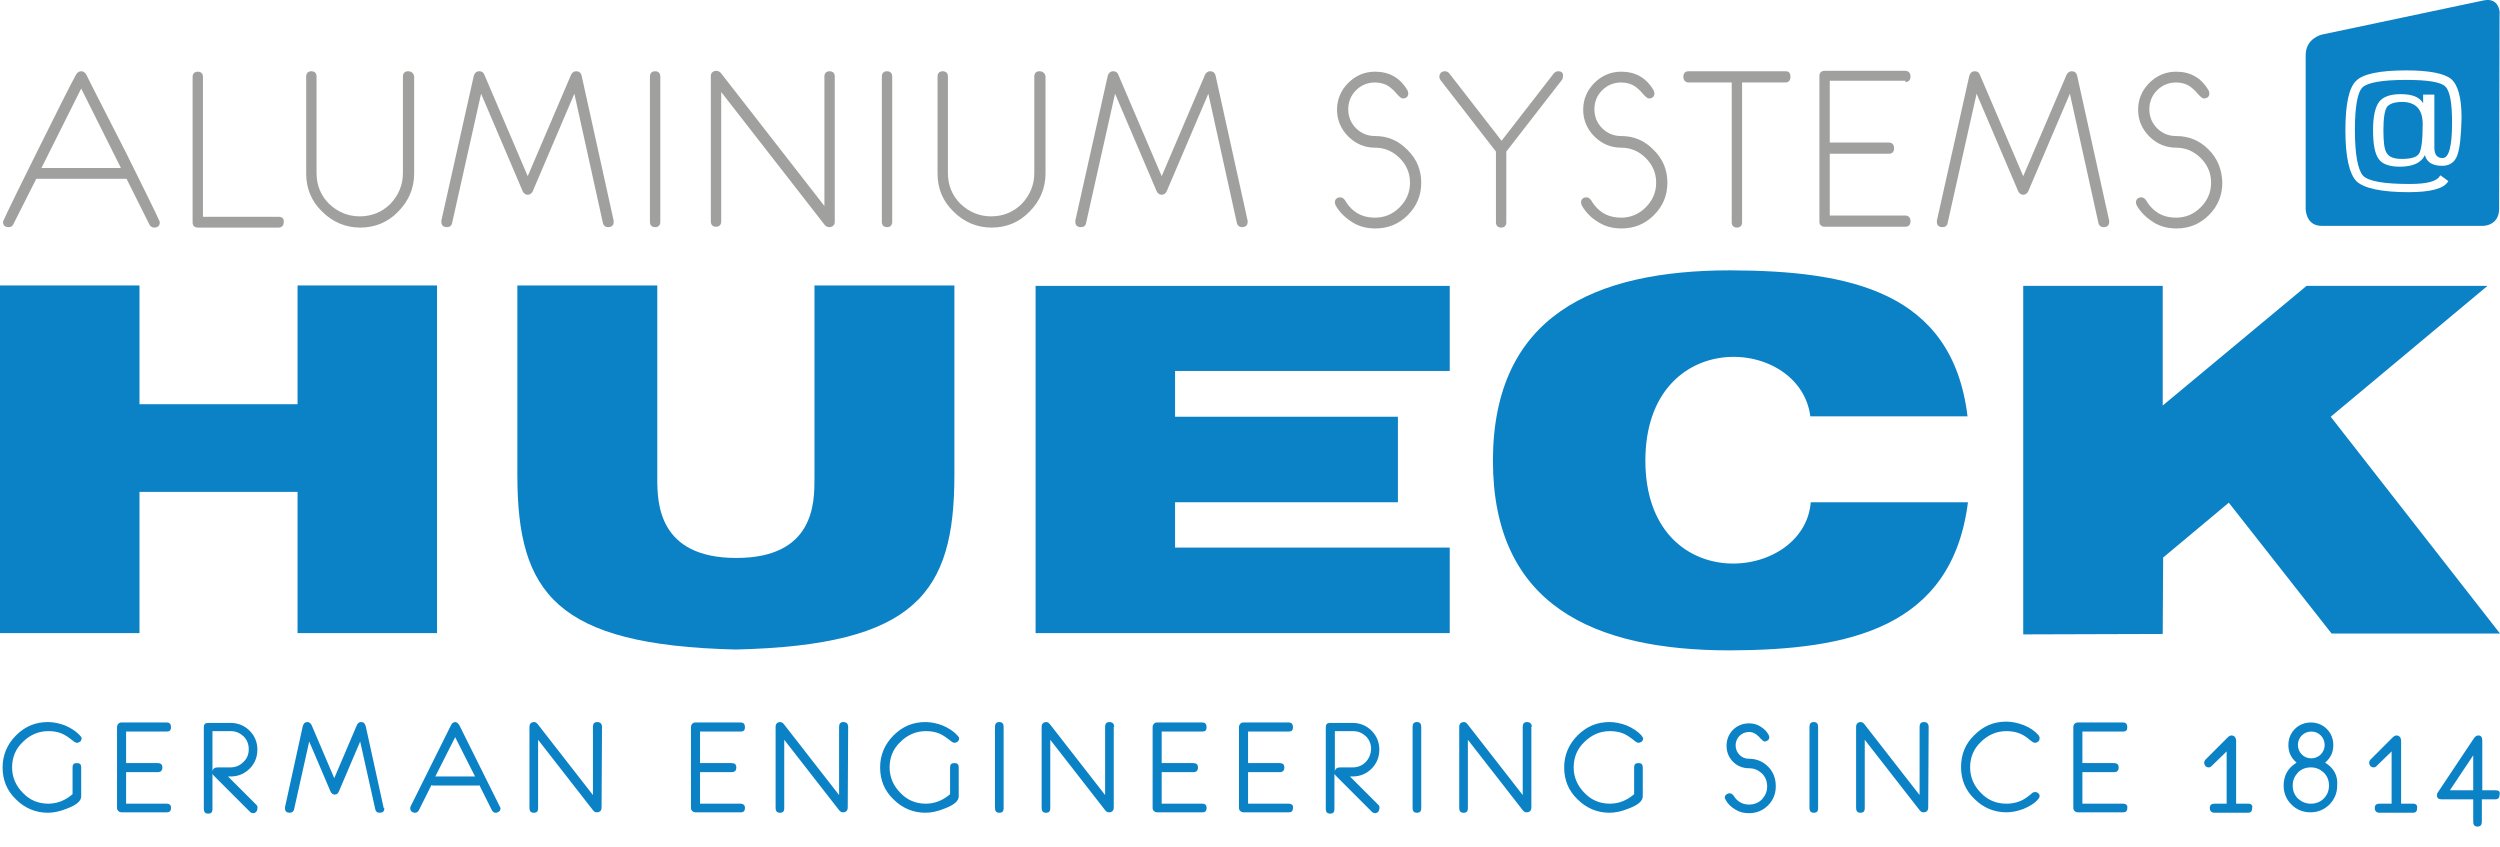
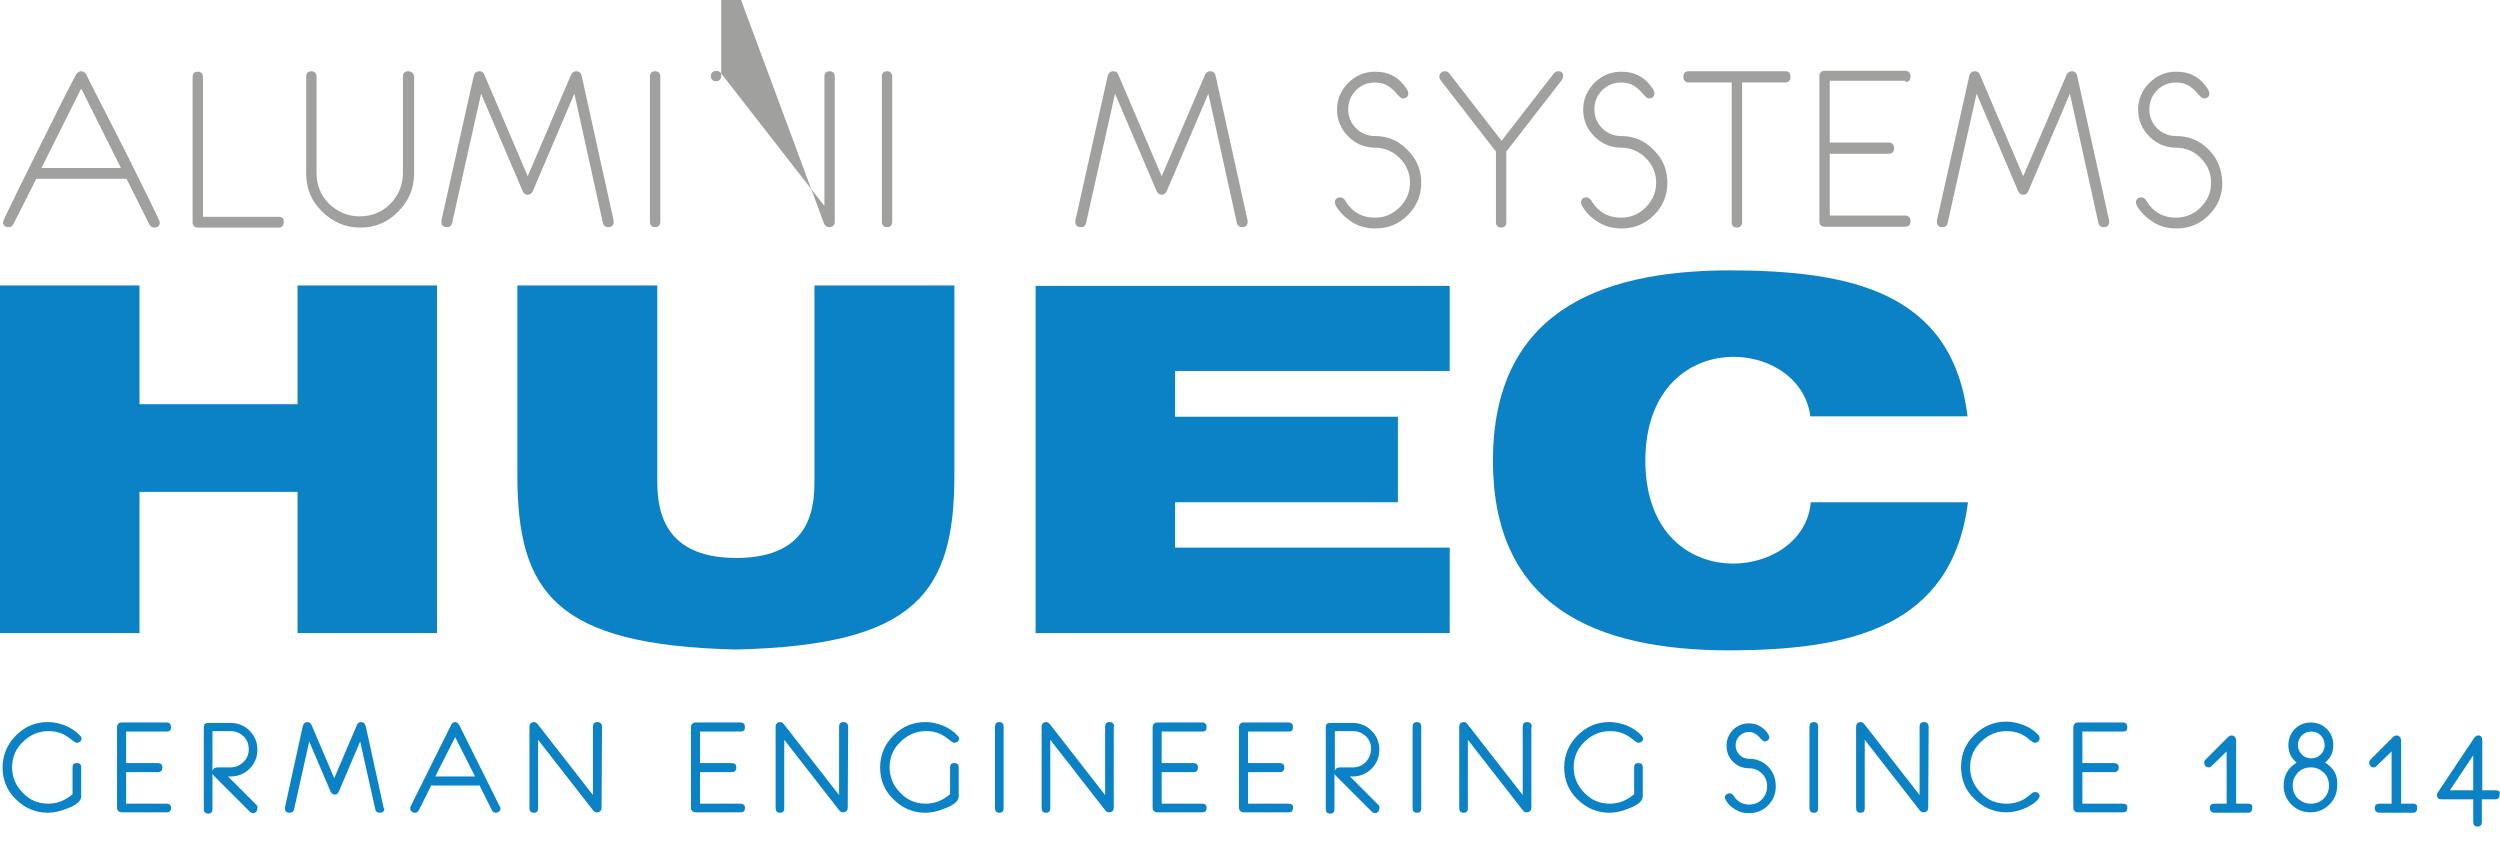
<svg xmlns="http://www.w3.org/2000/svg" version="1.1" id="Ebene_1" x="0px" y="0px" viewBox="0 0 578.9 196.1" style="enable-background:new 0 0 578.9 196.1;" xml:space="preserve">
  <style type="text/css">
	.st0{fill:#0B82C5;}
	.st1{fill:#A0A09F;}
</style>
  <polygon class="st0" points="239.8,66.2 335.7,66.2 335.7,85.9 272.1,85.9 272.1,96.5 323.7,96.5 323.7,116.3 272.1,116.3   272.1,126.8 335.7,126.8 335.7,146.6 239.8,146.6 " />
  <polygon class="st0" points="0,66.1 32.3,66.1 32.3,93.6 68.9,93.6 68.9,66.1 101.2,66.1 101.2,146.6 68.9,146.6 68.9,113.9   32.3,113.9 32.3,146.6 0,146.6 " />
  <path class="st0" d="M170.3,150.4c-41.6-1-50.5-13.1-50.5-40.4V66.1h32.4v44.7c0,5.6,0.2,18.4,18.3,18.4c18.1,0,18.1-12.8,18.1-18.4  V66.1H221V110c0,27.3-8.9,39.4-50.5,40.4H170.3z" />
  <path class="st0" d="M345.7,106.6c0.1-33.4,23.3-44,55-44c27.5,0.1,51.4,4.8,54.9,33.8h-36.4c-2.4-18.7-38.1-21.1-38.2,10.2  c0,31.9,36.8,28.4,38.3,9.7h36.4c-3.7,29.2-27.6,34.2-55.1,34.3C368.9,150.6,345.7,140.1,345.7,106.6" />
-   <polygon class="st0" points="468.5,66.2 500.8,66.2 500.8,93.9 534.1,66.2 576,66.2 539.7,96.5 578.9,146.7 539.9,146.7   516.1,116.4 500.9,129.1 500.8,146.8 468.5,146.9 " />
  <path class="st0" d="M567.3,183l5.4-8.1v8.1H567.3z M577.9,183h-3.1v-11.5c0-0.8-0.3-1.2-0.9-1.2c-0.4,0-0.7,0.2-1,0.6l-8.4,12.6  c-0.2,0.3-0.2,0.5-0.2,0.7c0,0.6,0.4,0.9,1.1,0.9h7.3v5.2c0,0.7,0.3,1.1,1,1.1c0.7,0,1-0.4,1-1.1v-5.2h3.1c0.7,0,1-0.4,1-1.1  C579,183.3,578.6,183,577.9,183 M558.8,186.1H556v-14.5c0-0.8-0.4-1.3-1.1-1.3c-0.3,0-0.6,0.2-0.9,0.5l-5.1,5.1  c-0.2,0.2-0.3,0.5-0.3,0.7c0,0.3,0.1,0.5,0.3,0.8c0.2,0.2,0.5,0.3,0.7,0.3c0.3,0,0.5-0.1,0.7-0.3l3.5-3.4v12.1H551  c-0.7,0-1.1,0.3-1.1,1s0.4,1.1,1.1,1.1h7.7c0.7,0,1-0.3,1-1.1C559.8,186.5,559.5,186.1,558.8,186.1 M538.1,184.9  c-0.8,0.8-1.8,1.2-3,1.2c-1.2,0-2.1-0.4-3-1.2c-0.8-0.8-1.2-1.8-1.2-3s0.4-2.1,1.2-3c0.8-0.8,1.8-1.2,3-1.2c1.2,0,2.1,0.4,3,1.2  c0.8,0.8,1.2,1.8,1.2,3S538.9,184.1,538.1,184.9 M537.4,174.7c-0.6,0.6-1.4,0.9-2.2,0.9c-0.9,0-1.6-0.3-2.2-0.9s-0.9-1.4-0.9-2.2  s0.3-1.6,0.9-2.2c0.6-0.6,1.4-0.9,2.2-0.9c0.9,0,1.6,0.3,2.2,0.9c0.6,0.6,0.9,1.4,0.9,2.2S538,174.1,537.4,174.7 M538.4,176.6  c1.3-1.1,1.9-2.4,1.9-4.1c0-1.4-0.5-2.7-1.5-3.7s-2.3-1.5-3.7-1.5s-2.7,0.5-3.7,1.5s-1.5,2.3-1.5,3.7c0,1.7,0.6,3,1.9,4.1  c-2,1.2-3,3-3,5.3c0,1.7,0.6,3.2,1.8,4.4c1.2,1.2,2.7,1.8,4.4,1.8c1.7,0,3.2-0.6,4.4-1.8c1.2-1.2,1.8-2.7,1.8-4.4  C541.4,179.6,540.4,177.8,538.4,176.6 M520.6,186.1h-2.8v-14.5c0-0.8-0.4-1.3-1.1-1.3c-0.3,0-0.6,0.2-0.9,0.5l-5.1,5.1  c-0.2,0.2-0.3,0.5-0.3,0.7c0,0.3,0.1,0.5,0.3,0.8c0.2,0.2,0.5,0.3,0.7,0.3c0.3,0,0.5-0.1,0.7-0.3l3.5-3.4v12.1h-2.8  c-0.7,0-1.1,0.3-1.1,1s0.4,1.1,1.1,1.1h7.7c0.7,0,1-0.3,1-1.1C521.7,186.5,521.3,186.1,520.6,186.1 M491.6,186.1h-9.4v-7.3h7.3  c0.7,0,1.1-0.3,1.1-1.1c0-0.7-0.4-1-1.1-1h-7.3v-7.3h9.4c0.7,0,1-0.3,1-1s-0.3-1.1-1-1.1h-10.5c-0.3,0-0.5,0.1-0.7,0.3  c-0.2,0.2-0.3,0.5-0.3,0.7v18.8c0,0.3,0.1,0.5,0.3,0.7s0.5,0.3,0.7,0.3h10.5c0.7,0,1-0.3,1-1.1C492.7,186.5,492.3,186.1,491.6,186.1   M472,183.7c-0.2-0.2-0.5-0.3-0.8-0.3c-0.2,0-0.5,0.1-0.7,0.3c-0.4,0.4-0.8,0.6-1,0.8c-1.4,1.1-3.1,1.6-4.9,1.6  c-2.3,0-4.3-0.8-5.9-2.5c-1.6-1.6-2.5-3.6-2.5-5.9s0.8-4.3,2.5-5.9c1.6-1.6,3.6-2.5,5.9-2.5c1.9,0,3.5,0.5,4.9,1.6  c0.4,0.4,0.8,0.6,1,0.8c0.3,0.2,0.5,0.3,0.7,0.3c0.3,0,0.5-0.1,0.8-0.3c0.2-0.2,0.3-0.5,0.3-0.8c0-0.2-0.1-0.5-0.3-0.7  c-0.8-0.9-1.9-1.7-3.4-2.3c-1.4-0.5-2.7-0.8-4-0.8c-2.9,0-5.3,1-7.4,3.1c-2.1,2-3.1,4.5-3.1,7.4s1,5.4,3.1,7.4c2,2,4.5,3.1,7.4,3.1  c1.3,0,2.7-0.3,4-0.8c1.4-0.6,2.6-1.3,3.4-2.3c0.2-0.2,0.3-0.5,0.3-0.7S472.2,183.9,472,183.7 M446.6,168.3c0-0.7-0.4-1.1-1.1-1.1  c-0.7,0-1,0.4-1,1.1v15.8l-12.7-16.3c-0.3-0.4-0.6-0.6-0.9-0.6c-0.7,0-1.1,0.4-1.1,1.1v18.8c0,0.7,0.3,1.1,1,1.1s1-0.3,1-1.1v-15.8  l12.7,16.3c0.3,0.4,0.6,0.5,0.9,0.5c0.7,0,1.1-0.4,1.1-1.1L446.6,168.3L446.6,168.3z M421,168.3c0-0.7-0.3-1.1-1-1.1s-1,0.4-1,1.1  v18.8c0,0.7,0.3,1.1,1,1.1s1-0.3,1-1.1V168.3z M409.4,177.5c-1.2-1.2-2.7-1.8-4.4-1.8c-0.9,0-1.6-0.3-2.2-0.9  c-0.6-0.6-0.9-1.4-0.9-2.2s0.3-1.6,0.9-2.2c0.6-0.6,1.4-0.9,2.2-0.9c0.9,0,1.6,0.4,2.3,1.1c0.6,0.7,1.1,1.1,1.3,1.1  c0.3,0,0.5-0.1,0.8-0.3c0.2-0.2,0.3-0.4,0.3-0.7c0-0.2-0.1-0.4-0.2-0.6c-0.4-0.8-1.1-1.4-1.9-1.9c-0.8-0.5-1.7-0.7-2.6-0.7  c-1.4,0-2.7,0.5-3.7,1.5s-1.5,2.3-1.5,3.7s0.5,2.7,1.5,3.7s2.3,1.5,3.7,1.5c1.2,0,2.1,0.4,3,1.2c0.8,0.8,1.2,1.8,1.2,3  s-0.4,2.1-1.2,3c-0.8,0.8-1.8,1.2-3,1.2c-1.3,0-2.3-0.5-3.1-1.4c-0.2-0.3-0.4-0.5-0.5-0.7c-0.3-0.4-0.6-0.5-0.9-0.5  c-0.3,0-0.5,0.1-0.8,0.3c-0.2,0.2-0.3,0.4-0.3,0.7c0,0.2,0.1,0.3,0.2,0.5c0.5,1,1.3,1.7,2.3,2.3c1,0.6,2,0.8,3.1,0.8  c1.7,0,3.2-0.6,4.4-1.8c1.2-1.2,1.8-2.7,1.8-4.4C411.2,180.2,410.6,178.7,409.4,177.5 M380.1,170.3c-0.8-0.9-2-1.7-3.4-2.3  c-1.3-0.5-2.7-0.8-4-0.8c-2.9,0-5.3,1-7.4,3.1c-2,2-3.1,4.5-3.1,7.4s1,5.4,3.1,7.4c2,2,4.5,3.1,7.4,3.1c1.3,0,2.8-0.3,4.5-1  c2.1-0.8,3.2-1.7,3.2-2.8v-6.7c0-0.7-0.3-1-1-1s-1,0.3-1,1v6.2c-1.6,1.4-3.5,2.2-5.6,2.2c-2.3,0-4.3-0.8-5.9-2.5  c-1.6-1.6-2.5-3.6-2.5-5.9s0.8-4.3,2.5-5.9c1.6-1.6,3.6-2.5,5.9-2.5c1.2,0,2.3,0.2,3.2,0.6c0.7,0.3,1.6,0.9,2.7,1.8  c0.3,0.2,0.5,0.3,0.7,0.3c0.3,0,0.5-0.1,0.8-0.3c0.2-0.2,0.3-0.5,0.3-0.8C380.4,170.8,380.3,170.6,380.1,170.3 M354.7,168.3  c0-0.7-0.4-1.1-1.1-1.1s-1,0.4-1,1.1v15.8l-12.7-16.3c-0.3-0.4-0.6-0.6-0.9-0.6c-0.7,0-1.1,0.4-1.1,1.1v18.8c0,0.7,0.3,1.1,1,1.1  s1-0.3,1-1.1v-15.8l12.7,16.3c0.3,0.4,0.6,0.5,0.9,0.5c0.7,0,1.1-0.4,1.1-1.1v-18.7H354.7z M329.1,168.3c0-0.7-0.3-1.1-1-1.1  s-1,0.4-1,1.1v18.8c0,0.7,0.3,1.1,1,1.1s1-0.3,1-1.1V168.3z M316.2,176.5c-0.8,0.8-1.8,1.2-3,1.2h-2.9c-0.7,0-1.1,0.3-1.2,0.9v-9.3  h4.2c1.2,0,2.1,0.4,3,1.2c0.8,0.8,1.2,1.8,1.2,3C317.4,174.7,317,175.7,316.2,176.5 M319.2,186.4l-6.6-6.6h0.6  c1.7,0,3.2-0.6,4.4-1.8c1.2-1.2,1.8-2.7,1.8-4.4c0-1.7-0.6-3.2-1.8-4.4c-1.2-1.2-2.7-1.8-4.4-1.8H308c-0.7,0-1,0.3-1,1v18.9  c0,0.7,0.3,1.1,1,1.1s1-0.3,1-1.1v-8.2c0,0.2,0.2,0.4,0.5,0.7l8.2,8.2c0.2,0.2,0.5,0.3,0.7,0.3c0.3,0,0.5-0.1,0.7-0.3  c0.2-0.2,0.3-0.5,0.3-0.7C319.5,186.9,319.4,186.6,319.2,186.4 M298.4,186.1H289v-7.3h7.3c0.7,0,1.1-0.3,1.1-1.1c0-0.7-0.4-1-1.1-1  H289v-7.3h9.4c0.7,0,1-0.3,1-1s-0.3-1.1-1-1.1h-10.5c-0.3,0-0.5,0.1-0.7,0.3c-0.2,0.2-0.3,0.5-0.3,0.7v18.8c0,0.3,0.1,0.5,0.3,0.7  c0.2,0.2,0.5,0.3,0.7,0.3h10.5c0.7,0,1-0.3,1-1.1C299.5,186.5,299.1,186.1,298.4,186.1 M278.4,186.1H269v-7.3h7.3  c0.7,0,1.1-0.3,1.1-1.1c0-0.7-0.4-1-1.1-1H269v-7.3h9.4c0.7,0,1-0.3,1-1s-0.3-1.1-1-1.1h-10.5c-0.3,0-0.5,0.1-0.7,0.3  c-0.2,0.2-0.3,0.5-0.3,0.7v18.8c0,0.3,0.1,0.5,0.3,0.7c0.2,0.2,0.5,0.3,0.7,0.3h10.5c0.7,0,1-0.3,1-1.1  C279.4,186.5,279.1,186.1,278.4,186.1 M258,168.3c0-0.7-0.4-1.1-1.1-1.1s-1,0.4-1,1.1v15.8l-12.7-16.3c-0.3-0.4-0.6-0.6-0.9-0.6  c-0.7,0-1.1,0.4-1.1,1.1v18.8c0,0.7,0.3,1.1,1,1.1s1-0.3,1-1.1v-15.8l12.7,16.3c0.3,0.4,0.6,0.5,0.9,0.5c0.7,0,1.1-0.4,1.1-1.1  v-18.7H258z M232.4,168.3c0-0.7-0.3-1.1-1-1.1s-1,0.4-1,1.1v18.8c0,0.7,0.3,1.1,1,1.1s1-0.3,1-1.1V168.3z M221.7,170.3  c-0.8-0.9-2-1.7-3.4-2.3c-1.3-0.5-2.7-0.8-4-0.8c-2.9,0-5.3,1-7.4,3.1c-2,2-3.1,4.5-3.1,7.4s1,5.4,3.1,7.4c2,2,4.5,3.1,7.4,3.1  c1.3,0,2.8-0.3,4.5-1c2.1-0.8,3.2-1.7,3.2-2.8v-6.7c0-0.7-0.3-1-1-1s-1,0.3-1,1v6.2c-1.6,1.4-3.5,2.2-5.6,2.2  c-2.3,0-4.3-0.8-5.9-2.5c-1.6-1.6-2.5-3.6-2.5-5.9s0.8-4.3,2.5-5.9c1.6-1.6,3.6-2.5,5.9-2.5c1.2,0,2.3,0.2,3.2,0.6  c0.7,0.3,1.6,0.9,2.7,1.8c0.3,0.2,0.5,0.3,0.7,0.3c0.3,0,0.5-0.1,0.8-0.3c0.2-0.2,0.3-0.5,0.3-0.8  C222.1,170.8,222,170.6,221.7,170.3 M196.4,168.3c0-0.7-0.4-1.1-1.1-1.1s-1,0.4-1,1.1v15.8l-12.7-16.3c-0.3-0.4-0.6-0.6-0.9-0.6  c-0.7,0-1.1,0.4-1.1,1.1v18.8c0,0.7,0.3,1.1,1,1.1s1-0.3,1-1.1v-15.8l12.7,16.3c0.3,0.4,0.6,0.5,0.9,0.5c0.7,0,1.1-0.4,1.1-1.1  L196.4,168.3L196.4,168.3z M171.5,186.1h-9.4v-7.3h7.3c0.7,0,1.1-0.3,1.1-1.1c0-0.7-0.4-1-1.1-1h-7.3v-7.3h9.4c0.7,0,1-0.3,1-1  s-0.3-1.1-1-1.1H161c-0.3,0-0.5,0.1-0.7,0.3c-0.2,0.2-0.3,0.5-0.3,0.7v18.8c0,0.3,0.1,0.5,0.3,0.7c0.2,0.2,0.5,0.3,0.7,0.3h10.5  c0.7,0,1-0.3,1-1.1C172.5,186.5,172.1,186.1,171.5,186.1 M139.4,168.3c0-0.7-0.4-1.1-1.1-1.1s-1,0.4-1,1.1v15.8l-12.7-16.3  c-0.3-0.4-0.6-0.6-0.9-0.6c-0.7,0-1.1,0.4-1.1,1.1v18.8c0,0.7,0.3,1.1,1,1.1s1-0.3,1-1.1v-15.8l12.7,16.3c0.3,0.4,0.6,0.5,0.9,0.5  c0.7,0,1.1-0.4,1.1-1.1L139.4,168.3L139.4,168.3z M100.8,179.8l4.6-9.1l4.6,9.1H100.8z M115.7,186.7l-9.3-18.7  c-0.3-0.5-0.6-0.8-1-0.8s-0.8,0.3-1,0.8l-9.3,18.7c-0.1,0.2-0.1,0.3-0.1,0.5c0,0.3,0.1,0.5,0.3,0.7s0.5,0.3,0.8,0.3  c0.4,0,0.7-0.2,0.9-0.6l2.9-5.8c0.1,0,0.2,0.1,0.4,0.1h10.3c0.1,0,0.3,0,0.4-0.1l2.9,5.8c0.2,0.4,0.5,0.6,0.9,0.6  c0.3,0,0.5-0.1,0.8-0.3c0.2-0.2,0.3-0.4,0.3-0.7C115.9,187,115.8,186.9,115.7,186.7 M88.8,186.9l-4.1-18.7c-0.2-0.7-0.5-1-1.1-1  c-0.5,0-0.8,0.3-1,0.8l-5.2,12.2L72.2,168c-0.2-0.5-0.6-0.8-1-0.8c-0.6,0-0.9,0.3-1.1,1L66,186.9c0,0.1,0,0.2,0,0.3  c0,0.7,0.4,1,1.1,1c0.5,0,0.9-0.3,1-0.8l3.5-15.7l4.9,11.5c0.2,0.5,0.6,0.8,1,0.8c0.5,0,0.8-0.3,1-0.8l4.9-11.5l3.5,15.7  c0.1,0.5,0.4,0.8,1,0.8c0.7,0,1.1-0.3,1.1-1C88.8,187.1,88.8,187,88.8,186.9 M56.3,176.5c-0.8,0.8-1.8,1.2-3,1.2h-2.9  c-0.7,0-1.1,0.3-1.2,0.9v-9.3h4.2c1.2,0,2.1,0.4,3,1.2c0.8,0.8,1.2,1.8,1.2,3C57.6,174.7,57.2,175.7,56.3,176.5 M59.4,186.4  l-6.6-6.6h0.6c1.7,0,3.2-0.6,4.4-1.8c1.2-1.2,1.8-2.7,1.8-4.4c0-1.7-0.6-3.2-1.8-4.4c-1.2-1.2-2.7-1.8-4.4-1.8h-5.2  c-0.7,0-1,0.3-1,1v18.9c0,0.7,0.3,1.1,1,1.1s1-0.3,1-1.1v-8.2c0,0.2,0.2,0.4,0.5,0.7l8.2,8.2c0.2,0.2,0.5,0.3,0.7,0.3  c0.3,0,0.5-0.1,0.7-0.3c0.2-0.2,0.3-0.5,0.3-0.7C59.7,186.9,59.6,186.6,59.4,186.4 M38.6,186.1h-9.4v-7.3h7.3c0.7,0,1.1-0.3,1.1-1.1  c0-0.7-0.4-1-1.1-1h-7.3v-7.3h9.4c0.7,0,1-0.3,1-1s-0.3-1.1-1-1.1H28.1c-0.3,0-0.5,0.1-0.7,0.3c-0.2,0.2-0.3,0.5-0.3,0.7v18.8  c0,0.3,0.1,0.5,0.3,0.7s0.5,0.3,0.7,0.3h10.5c0.7,0,1-0.3,1-1.1C39.6,186.5,39.3,186.1,38.6,186.1 M18.5,170.3  c-0.8-0.9-2-1.7-3.4-2.3c-1.3-0.5-2.7-0.8-4-0.8c-2.9,0-5.3,1-7.4,3.1c-2,2-3.1,4.5-3.1,7.4s1,5.4,3.1,7.4c2,2,4.5,3.1,7.4,3.1  c1.3,0,2.8-0.3,4.5-1c2.1-0.8,3.2-1.7,3.2-2.8v-6.7c0-0.7-0.3-1-1-1s-1,0.3-1,1v6.2c-1.6,1.4-3.5,2.2-5.6,2.2  c-2.3,0-4.3-0.8-5.9-2.5c-1.6-1.6-2.5-3.6-2.5-5.9s0.8-4.3,2.5-5.9c1.6-1.6,3.6-2.5,5.9-2.5c1.2,0,2.3,0.2,3.2,0.6  c0.7,0.3,1.6,0.9,2.7,1.8c0.3,0.2,0.5,0.3,0.7,0.3c0.3,0,0.5-0.1,0.8-0.3c0.2-0.2,0.3-0.5,0.3-0.8C18.9,170.8,18.8,170.6,18.5,170.3  " />
  <g>
-     <path class="st1" d="M192.1,16.5c-0.8,0-1.2,0.5-1.2,1.2v30L167,17c-0.3-0.4-0.7-0.6-1.1-0.6c-0.8,0-1.3,0.5-1.3,1.2v33.7   c0,0.8,0.5,1.2,1.2,1.2c0.8,0,1.2-0.5,1.2-1.2v-30L190.9,52c0.3,0.4,0.7,0.6,1.1,0.6c0.8,0,1.3-0.5,1.3-1.2V17.7   C193.3,17,192.9,16.5,192.1,16.5z" />
+     <path class="st1" d="M192.1,16.5c-0.8,0-1.2,0.5-1.2,1.2v30L167,17c-0.3-0.4-0.7-0.6-1.1-0.6c-0.8,0-1.3,0.5-1.3,1.2c0,0.8,0.5,1.2,1.2,1.2c0.8,0,1.2-0.5,1.2-1.2v-30L190.9,52c0.3,0.4,0.7,0.6,1.1,0.6c0.8,0,1.3-0.5,1.3-1.2V17.7   C193.3,17,192.9,16.5,192.1,16.5z" />
    <path class="st1" d="M134.7,17.6c-0.2-1-0.9-1.1-1.3-1.1s-0.9,0.2-1.2,0.9l-10,23.4l-10-23.4c-0.3-0.8-0.8-0.9-1.2-0.9   s-1,0.1-1.3,1.1l-7.5,33.5c0,0.1,0,0.2,0,0.3c0,0.8,0.5,1.2,1.3,1.2c0.6,0,1.1-0.3,1.2-1l6.7-29.9l9.6,22.5   c0.3,0.7,0.8,0.9,1.2,0.9s0.9-0.2,1.2-0.9l9.6-22.5l6.6,29.9c0.1,0.6,0.6,1,1.2,1c0.8,0,1.3-0.4,1.3-1.2c0-0.1,0-0.2,0-0.3   L134.7,17.6z" />
    <path class="st1" d="M205.4,16.5c-0.8,0-1.2,0.5-1.2,1.2v33.7c0,0.8,0.5,1.2,1.2,1.2c0.8,0,1.2-0.5,1.2-1.2V17.7   C206.6,17,206.2,16.5,205.4,16.5z" />
    <path class="st1" d="M151.7,16.5c-0.8,0-1.2,0.5-1.2,1.2v33.7c0,0.8,0.5,1.2,1.2,1.2c0.8,0,1.2-0.5,1.2-1.2V17.7   C152.9,17,152.5,16.5,151.7,16.5z" />
    <path class="st1" d="M20,17.3c-0.4-0.7-0.9-0.8-1.2-0.8s-0.8,0.1-1.2,0.8c-0.9,1.6-3.9,7.5-9.1,18C0.7,51,0.7,51.3,0.7,51.4   c0,0.8,0.5,1.2,1.3,1.2c0.5,0,0.9-0.2,1.1-0.7l5.3-10.5h20.9L34.6,52c0.2,0.4,0.6,0.7,1.1,0.7c0.8,0,1.3-0.4,1.3-1.2   c0-0.2,0-0.4-7.8-16.1C23.8,24.8,20.8,19,20,17.3z M28,38.9H9.6l9.2-18.4L28,38.9z" />
    <path class="st1" d="M94.5,16.5c-0.8,0-1.2,0.5-1.2,1.2v22.4c0,2.7-1,5.1-2.9,7.1c-1.9,1.9-4.3,2.9-7.1,2.9c-2.7,0-5.1-1-7.1-2.9   c-1.9-1.9-2.9-4.3-2.9-7.1V17.7c0-0.8-0.5-1.2-1.2-1.2c-0.8,0-1.2,0.5-1.2,1.2v22.5c0,3.4,1.2,6.4,3.7,8.8c2.4,2.4,5.4,3.7,8.8,3.7   c3.4,0,6.4-1.2,8.8-3.7c2.4-2.4,3.7-5.4,3.7-8.8V17.7C95.8,17,95.3,16.5,94.5,16.5z" />
    <path class="st1" d="M64.5,50.2H47V17.8c0-0.8-0.5-1.2-1.2-1.2c-0.8,0-1.2,0.5-1.2,1.2v33.7c0,0.8,0.5,1.2,1.2,1.2h18.7   c0.8,0,1.2-0.5,1.2-1.3C65.8,50.6,65.3,50.2,64.5,50.2z" />
-     <path class="st1" d="M240.7,16.5c-0.8,0-1.2,0.5-1.2,1.2v22.4c0,2.7-1,5.1-2.9,7.1c-1.9,1.9-4.3,2.9-7.1,2.9c-2.7,0-5.1-1-7.1-2.9   c-1.9-1.9-2.9-4.3-2.9-7.1V17.7c0-0.8-0.5-1.2-1.2-1.2c-0.8,0-1.2,0.5-1.2,1.2v22.5c0,3.4,1.2,6.4,3.7,8.8c2.4,2.4,5.4,3.7,8.8,3.7   s6.4-1.2,8.8-3.7c2.4-2.4,3.7-5.4,3.7-8.8V17.7C242,17,241.5,16.5,240.7,16.5z" />
    <path class="st1" d="M441.2,19c0.8,0,1.2-0.5,1.2-1.3s-0.5-1.3-1.2-1.3h-18.7c-0.8,0-1.2,0.5-1.2,1.2v33.7c0,0.8,0.5,1.2,1.2,1.2   h18.7c0.8,0,1.2-0.5,1.2-1.3s-0.5-1.3-1.2-1.3h-17.5V35.6h13.7c0.8,0,1.2-0.5,1.2-1.3s-0.5-1.3-1.2-1.3h-13.7V18.7h17.5V19z" />
    <path class="st1" d="M481,17.6c-0.2-1-0.9-1.1-1.3-1.1c-0.4,0-0.9,0.2-1.2,0.9l-10,23.4l-10-23.4c-0.3-0.8-0.8-0.9-1.2-0.9   s-1,0.1-1.3,1.1l-7.5,33.5c0,0.1,0,0.2,0,0.3c0,0.8,0.5,1.2,1.3,1.2c0.6,0,1.1-0.3,1.2-1l6.7-29.9l9.6,22.5   c0.3,0.7,0.8,0.9,1.2,0.9s0.9-0.2,1.2-0.9l9.6-22.5l6.6,29.9c0.1,0.6,0.6,1,1.2,1c0.8,0,1.3-0.4,1.3-1.2c0-0.1,0-0.2,0-0.3   L481,17.6z" />
    <path class="st1" d="M511.4,34.6c-2.1-2.1-4.6-3.1-7.5-3.1c-1.7,0-3.2-0.6-4.4-1.8s-1.8-2.7-1.8-4.4s0.6-3.2,1.8-4.4   s2.7-1.8,4.4-1.8c1.2,0,2.3,0.3,3.2,0.9c0.5,0.4,1.2,0.9,1.8,1.7c0.8,0.9,1.2,1.1,1.4,1.1c0.8,0,1.3-0.4,1.3-1.2   c0-0.2-0.1-0.5-0.2-0.7c-1.7-2.9-4.2-4.3-7.5-4.3c-2.4,0-4.5,0.9-6.2,2.6c-1.7,1.7-2.6,3.8-2.6,6.2s0.9,4.5,2.6,6.2   c1.7,1.7,3.8,2.6,6.2,2.6c2.2,0,4.1,0.8,5.7,2.4c1.6,1.6,2.4,3.5,2.4,5.7s-0.8,4.1-2.4,5.7c-1.6,1.6-3.5,2.4-5.7,2.4   c-2.6,0-4.6-0.9-6.2-2.9c-0.4-0.5-0.6-0.9-0.8-1.2c-0.4-0.5-0.8-0.6-1-0.6c-0.8,0-1.3,0.4-1.3,1.2c0,0.2,0.1,0.4,0.2,0.7   c0.9,1.6,2.3,2.9,3.9,3.9c1.6,1,3.4,1.4,5.3,1.4c2.9,0,5.4-1,7.5-3.1c2.1-2.1,3.1-4.6,3.1-7.5C514.5,39.2,513.5,36.7,511.4,34.6z" />
    <path class="st1" d="M413.5,16.5H391c-0.8,0-1.2,0.5-1.2,1.3s0.5,1.3,1.2,1.3h10v32.4c0,0.8,0.5,1.2,1.2,1.2c0.8,0,1.2-0.5,1.2-1.2   V19.1h10c0.8,0,1.2-0.5,1.2-1.3S414.3,16.5,413.5,16.5z" />
    <path class="st1" d="M360.8,16.5c-0.4,0-0.7,0.2-1,0.5l-12.1,15.6L335.6,17c-0.3-0.4-0.7-0.5-1-0.5c-0.8,0-1.3,0.5-1.3,1.3   c0,0.3,0.1,0.5,0.3,0.8l12.8,16.5v16.4c0,0.8,0.5,1.2,1.2,1.2c0.8,0,1.2-0.5,1.2-1.2V35.1l12.8-16.5c0.2-0.2,0.3-0.5,0.3-0.8   C362.1,16.9,361.6,16.5,360.8,16.5z" />
    <path class="st1" d="M318.4,31.5c-1.7,0-3.2-0.6-4.4-1.8c-1.2-1.2-1.8-2.7-1.8-4.4s0.6-3.2,1.8-4.4c1.2-1.2,2.7-1.8,4.4-1.8   c1.2,0,2.3,0.3,3.2,0.9c0.5,0.4,1.2,0.9,1.8,1.7c0.8,0.9,1.2,1.1,1.4,1.1c0.8,0,1.3-0.4,1.3-1.2c0-0.2-0.1-0.5-0.2-0.7   c-1.7-2.9-4.2-4.3-7.5-4.3c-2.4,0-4.5,0.9-6.2,2.6c-1.7,1.7-2.6,3.8-2.6,6.2s0.9,4.5,2.6,6.2c1.7,1.7,3.8,2.6,6.2,2.6   c2.2,0,4.1,0.8,5.7,2.4c1.6,1.6,2.4,3.5,2.4,5.7s-0.8,4.1-2.4,5.7c-1.6,1.6-3.5,2.4-5.7,2.4c-2.6,0-4.6-0.9-6.2-2.9   c-0.4-0.5-0.6-0.9-0.8-1.2c-0.4-0.5-0.8-0.6-1-0.6c-0.8,0-1.3,0.4-1.3,1.2c0,0.2,0.1,0.4,0.2,0.7c0.9,1.6,2.3,2.9,3.9,3.9   s3.4,1.4,5.3,1.4c2.9,0,5.4-1,7.5-3.1s3.1-4.6,3.1-7.5s-1-5.4-3.1-7.5C323.8,32.5,321.3,31.5,318.4,31.5z" />
    <path class="st1" d="M281.5,17.6c-0.2-1-0.9-1.1-1.3-1.1s-0.9,0.2-1.2,0.9l-10,23.4l-10-23.4c-0.3-0.8-0.8-0.9-1.2-0.9   c-0.4,0-1,0.1-1.3,1.1L249,51.1c0,0.1,0,0.2,0,0.3c0,0.8,0.5,1.2,1.3,1.2c0.6,0,1.1-0.3,1.2-1l6.7-29.9l9.6,22.5   c0.3,0.7,0.8,0.9,1.2,0.9c0.4,0,0.9-0.2,1.2-0.9l9.6-22.5l6.6,29.9c0.1,0.6,0.6,1,1.2,1c0.8,0,1.3-0.4,1.3-1.2c0-0.1,0-0.2,0-0.3   L281.5,17.6z" />
    <path class="st1" d="M375.4,31.5c-1.7,0-3.2-0.6-4.4-1.8c-1.2-1.2-1.8-2.7-1.8-4.4s0.6-3.2,1.8-4.4c1.2-1.2,2.7-1.8,4.4-1.8   c1.2,0,2.3,0.3,3.2,0.9c0.5,0.4,1.2,0.9,1.8,1.7c0.8,0.9,1.2,1.1,1.4,1.1c0.8,0,1.3-0.4,1.3-1.2c0-0.2-0.1-0.5-0.2-0.7   c-1.7-2.9-4.2-4.3-7.5-4.3c-2.4,0-4.5,0.9-6.2,2.6c-1.7,1.7-2.6,3.8-2.6,6.2s0.9,4.5,2.6,6.2c1.7,1.7,3.8,2.6,6.2,2.6   c2.2,0,4.1,0.8,5.7,2.4c1.6,1.6,2.4,3.5,2.4,5.7s-0.8,4.1-2.4,5.7c-1.6,1.6-3.5,2.4-5.7,2.4c-2.6,0-4.6-0.9-6.2-2.9   c-0.4-0.5-0.6-0.9-0.8-1.2c-0.4-0.5-0.8-0.6-1-0.6c-0.8,0-1.3,0.4-1.3,1.2c0,0.2,0.1,0.4,0.2,0.7c0.9,1.6,2.2,2.9,3.9,3.9   c1.6,1,3.4,1.4,5.3,1.4c2.9,0,5.4-1,7.5-3.1c2.1-2.1,3.1-4.6,3.1-7.5s-1-5.4-3.1-7.5C380.8,32.5,378.3,31.5,375.4,31.5z" />
  </g>
-   <path class="st0" d="M575.1,0.1L537.7,8c0,0-3.8,0.8-3.8,4.8v35.6c0,0,0,3.9,3.7,3.9H575c0,0,3.7,0,3.7-4l0.1-45.2  C578.9,3.3,578.9-0.7,575.1,0.1z M569,36c-0.6,1.6-1.8,2.4-3.5,2.4c-2.3,0-3.6-0.9-4-2.5c-0.8,1.8-2.8,2.7-5.8,2.7  c-2.4,0-4.1-0.6-4.9-1.8c-0.9-1.2-1.3-3.5-1.3-6.7c0-3.1,0.5-5.3,1.4-6.5s2.6-1.8,5-1.8c2.7,0,4.4,0.7,5.2,2.1v-2h2.6v11.2v1  c0,1.7,0.6,2.5,1.9,2.5c1.5,0,2.2-2.8,2.2-8.2c0-4.6-0.5-7.4-1.6-8.4c-1-1-4.1-1.5-9-1.5c-5.5,0-8.9,0.6-10.1,1.7  c-1.2,1.1-1.8,4.5-1.8,9.9c0,5.7,0.7,9.3,1.9,10.6c1.3,1.3,4.9,1.9,10.8,1.9c4,0,6.3-0.6,7-1.9l0.1-0.1l1.8,1.3V42  c-1,1.7-4.1,2.5-9.2,2.5c-6.2,0-10.3-0.9-12-2.5c-1.7-1.7-2.6-5.7-2.6-11.8c0-6,0.8-9.9,2.5-11.5c1.6-1.6,5.5-2.4,11.6-2.4  c5.3,0,8.8,0.7,10.4,2c1.6,1.4,2.4,4.4,2.4,9C569.9,31.5,569.6,34.4,569,36z M561,28.8c0,3.6-0.3,5.8-0.8,6.7s-1.9,1.3-4,1.3  c-1.8,0-2.9-0.4-3.5-1.3c-0.6-0.9-0.8-2.6-0.8-5.4c0-2.8,0.3-4.5,0.8-5.3c0.6-0.8,1.8-1.2,3.7-1.2C559.5,23.7,561,25.4,561,28.8z" />
</svg>